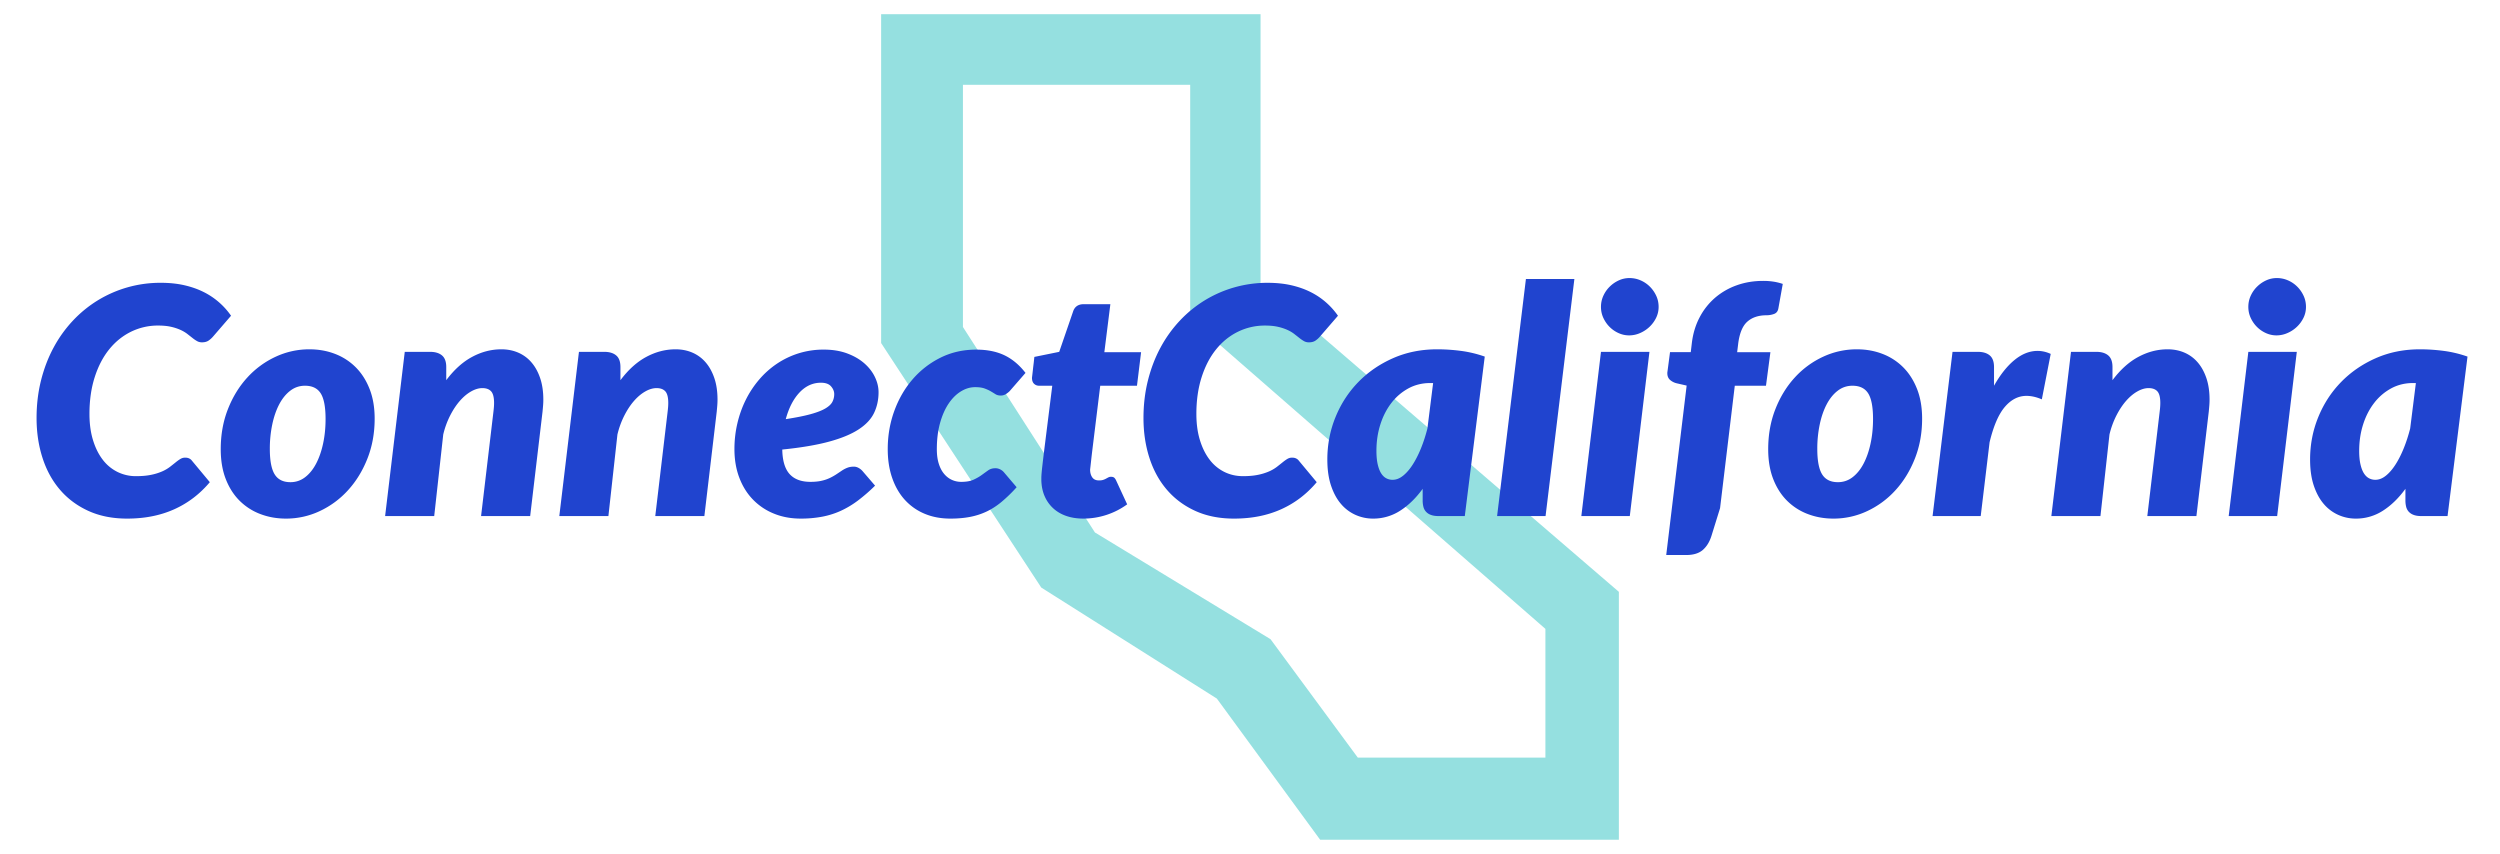
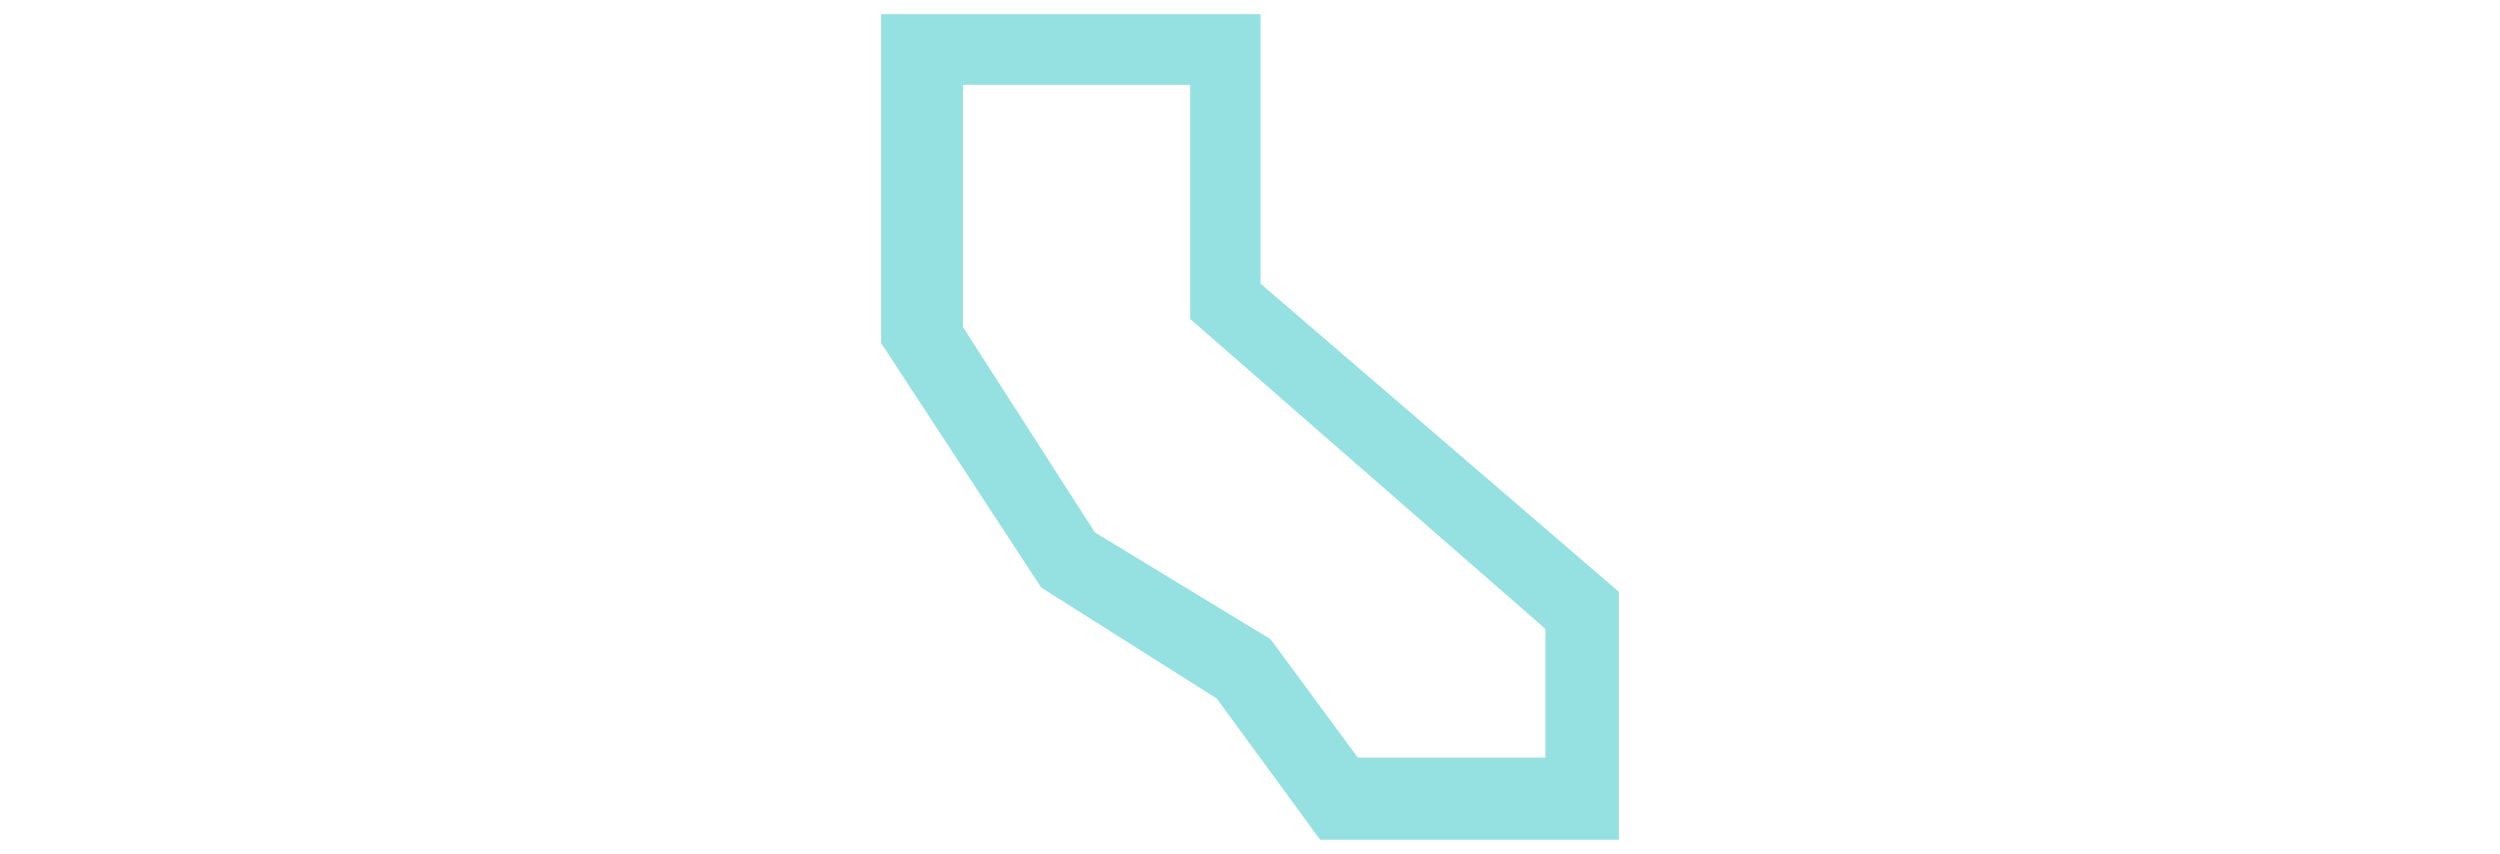
<svg xmlns="http://www.w3.org/2000/svg" width="363.019" height="124.007">
  <switch>
    <g>
      <path fill="#95E0E0" d="M183.041 41.191V2.066h-55.094v47.75l23.25 35.5 25.5 16.125 15 20.5h43.375v-36l-52.031-44.75zm41.364 68.814h-27.246l-12.667-17.188-25.5-15.5-19.167-29.833V12.316h33v34l51.579 45v18.689z" />
      <g fill="#2044CF">
-         <path d="M19.751 69.142c.843 0 1.575-.064 2.196-.195a7.897 7.897 0 001.598-.494 5.57 5.57 0 001.127-.655c.306-.238.583-.456.828-.655s.475-.364.69-.495c.214-.13.444-.195.69-.195.245 0 .448.043.609.127.161.084.279.18.356.287l2.621 3.15c-1.457 1.732-3.185 3.047-5.185 3.943-2 .897-4.273 1.346-6.818 1.346-2.115 0-3.989-.372-5.622-1.115-1.633-.744-3.009-1.767-4.127-3.07-1.12-1.303-1.966-2.848-2.541-4.634-.576-1.787-.863-3.715-.863-5.785 0-1.916.214-3.732.644-5.449s1.035-3.304 1.817-4.76a18.421 18.421 0 012.817-3.933 17.507 17.507 0 013.645-2.967 17.406 17.406 0 014.3-1.874 17.446 17.446 0 014.806-.655c1.257 0 2.403.119 3.438.356 1.035.238 1.97.567 2.805.989a10.569 10.569 0 013.967 3.438l-2.622 3.035a3.3 3.3 0 01-.644.575c-.246.169-.567.253-.966.253-.261 0-.499-.062-.713-.184a5.11 5.11 0 01-.655-.449c-.223-.176-.472-.371-.748-.586s-.606-.41-.989-.586a7.125 7.125 0 00-1.368-.449c-.529-.122-1.154-.184-1.874-.184a8.845 8.845 0 00-3.944.896c-1.219.599-2.276 1.453-3.173 2.564-.896 1.111-1.598 2.46-2.104 4.047s-.759 3.361-.759 5.323c0 1.426.172 2.698.518 3.817.345 1.119.816 2.066 1.414 2.84a6.066 6.066 0 002.139 1.771 5.998 5.998 0 002.69.612zM41.527 75.305c-1.334 0-2.58-.223-3.737-.667a8.523 8.523 0 01-3.012-1.943c-.851-.851-1.518-1.9-2.001-3.15-.483-1.249-.724-2.687-.724-4.312 0-2.115.349-4.059 1.046-5.829.697-1.771 1.636-3.3 2.817-4.588a12.854 12.854 0 014.104-3.012 11.54 11.54 0 014.91-1.081c1.333 0 2.575.223 3.725.667a8.54 8.54 0 013 1.943c.851.851 1.521 1.9 2.012 3.15.491 1.249.736 2.687.736 4.312 0 2.085-.349 4.013-1.046 5.783s-1.636 3.304-2.817 4.599a12.901 12.901 0 01-4.104 3.035 11.45 11.45 0 01-4.909 1.093zm.643-5.289c.797 0 1.51-.241 2.139-.725.628-.482 1.161-1.142 1.598-1.978.437-.835.774-1.809 1.012-2.92s.356-2.296.356-3.553c0-1.732-.234-2.971-.701-3.714-.468-.743-1.23-1.115-2.288-1.115-.797 0-1.51.241-2.139.725-.629.482-1.161 1.138-1.598 1.966s-.774 1.802-1.012 2.92a17.113 17.113 0 00-.356 3.564c0 1.702.233 2.932.701 3.69s1.231 1.14 2.288 1.14zM69.856 74.937l1.794-15.153c.03-.245.053-.472.069-.679.015-.207.023-.402.023-.587 0-.812-.142-1.375-.425-1.689-.284-.314-.709-.472-1.276-.472-.521 0-1.066.161-1.633.483-.567.321-1.107.773-1.621 1.356s-.985 1.291-1.414 2.127a12.474 12.474 0 00-1.012 2.771L63.05 74.937h-7.128l2.852-23.846h3.679c.736 0 1.311.172 1.725.518.414.345.621.908.621 1.689v1.909c1.149-1.533 2.406-2.664 3.771-3.392 1.364-.729 2.774-1.093 4.231-1.093.889 0 1.706.161 2.449.483a5.279 5.279 0 011.92 1.414c.537.62.958 1.384 1.265 2.288s.46 1.946.46 3.127c0 .276-.011.56-.035.851-.023.292-.05.591-.08.897l-1.794 15.153h-7.13zM95.15 74.937l1.794-15.153c.03-.245.053-.472.069-.679.015-.207.023-.402.023-.587 0-.812-.142-1.375-.425-1.689-.284-.314-.709-.472-1.276-.472-.521 0-1.066.161-1.633.483-.567.321-1.107.773-1.621 1.356s-.985 1.291-1.414 2.127a12.474 12.474 0 00-1.012 2.771l-1.311 11.843h-7.128l2.852-23.846h3.679c.736 0 1.311.172 1.725.518.414.345.621.908.621 1.689v1.909c1.149-1.533 2.406-2.664 3.771-3.392 1.364-.729 2.774-1.093 4.231-1.093.889 0 1.706.161 2.449.483a5.279 5.279 0 011.92 1.414c.537.62.958 1.384 1.265 2.288s.46 1.946.46 3.127c0 .276-.011.56-.035.851-.023.292-.05.591-.08.897l-1.794 15.153h-7.13zM127.573 56.954c0 1.089-.215 2.085-.644 2.989-.43.905-1.177 1.706-2.242 2.403-1.065.698-2.499 1.292-4.3 1.782-1.801.491-4.066.874-6.795 1.149.031 1.625.387 2.813 1.069 3.564s1.69 1.127 3.024 1.127c.628 0 1.173-.054 1.633-.161a5.678 5.678 0 001.207-.414c.345-.168.655-.345.931-.528l.793-.529c.252-.169.518-.307.793-.414.276-.106.59-.161.943-.161.23 0 .452.058.667.173s.406.265.575.448l1.839 2.139a24.95 24.95 0 01-2.472 2.15 13.529 13.529 0 01-2.483 1.494c-.851.391-1.756.679-2.714.862a16.58 16.58 0 01-3.139.276c-1.411 0-2.706-.241-3.886-.725a8.8 8.8 0 01-3.047-2.047c-.851-.881-1.51-1.942-1.978-3.185-.468-1.241-.701-2.621-.701-4.139 0-1.272.142-2.515.425-3.726s.69-2.349 1.219-3.415a14.291 14.291 0 011.943-2.943 12.732 12.732 0 012.587-2.311 12.206 12.206 0 013.15-1.507 12.087 12.087 0 013.645-.54c1.272 0 2.403.185 3.392.552.989.368 1.82.848 2.495 1.438.674.59 1.188 1.253 1.541 1.989.353.738.53 1.475.53 2.21zm-8.37-1.38c-1.181 0-2.215.472-3.104 1.415-.889.942-1.556 2.234-2 3.874 1.487-.229 2.69-.471 3.61-.724s1.633-.529 2.139-.828.847-.621 1.023-.966.265-.717.265-1.115-.153-.774-.46-1.127-.799-.529-1.473-.529zM145.417 72.89c-.705.583-1.434 1.051-2.185 1.403s-1.552.609-2.403.771c-.851.16-1.79.241-2.817.241-1.395 0-2.652-.238-3.771-.713a8.047 8.047 0 01-2.863-2.023c-.79-.874-1.399-1.932-1.828-3.174-.429-1.241-.644-2.637-.644-4.185 0-1.947.318-3.795.954-5.542.636-1.748 1.525-3.28 2.667-4.6a12.905 12.905 0 014.059-3.139c1.564-.773 3.28-1.161 5.151-1.161 1.594 0 2.962.272 4.105.816 1.142.544 2.165 1.399 3.07 2.564l-2.3 2.644c-.169.169-.36.318-.575.449-.215.13-.453.195-.713.195-.307 0-.563-.065-.771-.195a26.744 26.744 0 00-.678-.414c-.246-.146-.544-.284-.897-.414s-.813-.195-1.379-.195c-.706 0-1.391.203-2.058.609s-1.261.992-1.782 1.759c-.521.767-.939 1.71-1.253 2.828-.314 1.119-.471 2.392-.471 3.817 0 .798.092 1.491.276 2.081.184.591.437 1.081.759 1.472s.697.687 1.127.886c.429.199.889.299 1.379.299.736 0 1.33-.104 1.782-.311s.847-.433 1.185-.679c.337-.245.651-.471.942-.678s.644-.311 1.058-.311c.23 0 .456.054.678.161s.41.253.563.437l1.839 2.161a21.396 21.396 0 01-2.206 2.141zM151.211 69.785v-.391c0-.154.011-.371.034-.655.023-.283.061-.659.115-1.127.053-.467.126-1.084.218-1.851l1.219-9.75h-1.909c-.291 0-.537-.096-.736-.287-.199-.192-.299-.479-.299-.863 0-.015.015-.149.046-.402s.061-.521.092-.805c.03-.283.061-.548.092-.793s.046-.383.046-.414l.069-.621 3.61-.735 2-5.818c.23-.735.751-1.104 1.564-1.104h3.863l-.874 6.968h5.335l-.598 4.875h-5.334l-1.15 9.358a95.498 95.498 0 00-.172 1.483c-.039.36-.069.637-.092.828l-.046.391a1.437 1.437 0 00-.011.127c0 .444.104.816.31 1.115.207.299.533.448.978.448.245 0 .448-.026.609-.08s.302-.115.425-.185c.123-.068.237-.13.345-.184a.804.804 0 01.368-.081c.214 0 .375.05.483.149.107.101.207.257.299.472l1.564 3.381a10.831 10.831 0 01-6.347 2.07c-.92 0-1.748-.127-2.483-.38s-1.369-.621-1.897-1.104a5.149 5.149 0 01-1.242-1.736c-.299-.673-.464-1.439-.494-2.299zM180.483 69.142c.843 0 1.575-.064 2.196-.195a7.897 7.897 0 001.598-.494 5.57 5.57 0 001.127-.655c.306-.238.583-.456.828-.655s.475-.364.69-.495c.214-.13.444-.195.69-.195.245 0 .448.043.609.127.161.084.279.18.356.287l2.621 3.15c-1.457 1.732-3.185 3.047-5.185 3.943-2 .897-4.273 1.346-6.818 1.346-2.115 0-3.989-.372-5.622-1.115-1.633-.744-3.009-1.767-4.127-3.07-1.12-1.303-1.966-2.848-2.541-4.634-.575-1.785-.862-3.713-.862-5.783 0-1.916.214-3.732.644-5.449s1.035-3.304 1.817-4.76a18.421 18.421 0 012.817-3.933 17.507 17.507 0 013.645-2.967 17.406 17.406 0 014.3-1.874 17.446 17.446 0 014.806-.655c1.257 0 2.403.119 3.438.356 1.035.238 1.97.567 2.805.989a10.569 10.569 0 013.967 3.438l-2.622 3.035a3.3 3.3 0 01-.644.575c-.246.169-.567.253-.966.253-.261 0-.499-.062-.713-.184a5.11 5.11 0 01-.655-.449c-.223-.176-.472-.371-.748-.586s-.606-.41-.989-.586a7.125 7.125 0 00-1.368-.449c-.529-.122-1.154-.184-1.874-.184a8.845 8.845 0 00-3.944.896c-1.219.599-2.276 1.453-3.173 2.564-.896 1.111-1.598 2.46-2.104 4.047s-.759 3.361-.759 5.323c0 1.426.172 2.698.518 3.817.345 1.119.816 2.066 1.414 2.84a6.066 6.066 0 002.139 1.771c.827.406 1.724.61 2.689.61zM212.699 74.937h-3.817c-.445 0-.816-.058-1.115-.173a1.766 1.766 0 01-.713-.471 1.664 1.664 0 01-.368-.713 3.691 3.691 0 01-.104-.897v-1.701c-.981 1.349-2.069 2.407-3.265 3.173a7.168 7.168 0 01-3.955 1.15 6.183 6.183 0 01-2.483-.518 5.95 5.95 0 01-2.116-1.563c-.613-.697-1.104-1.587-1.472-2.668-.368-1.08-.552-2.356-.552-3.828 0-2.162.395-4.212 1.184-6.151s1.893-3.637 3.312-5.094c1.417-1.456 3.1-2.613 5.047-3.472 1.947-.858 4.085-1.288 6.416-1.288 1.134 0 2.284.077 3.449.23s2.314.429 3.449.827l-2.897 23.157zm-10.486-5.266c.521 0 1.027-.195 1.518-.587.49-.391.954-.923 1.391-1.598s.839-1.464 1.207-2.369c.368-.904.682-1.87.943-2.896l.828-6.6h-.414c-1.166 0-2.227.261-3.185.781a7.795 7.795 0 00-2.472 2.127c-.69.897-1.223 1.939-1.598 3.128-.376 1.188-.563 2.456-.563 3.806 0 .767.061 1.418.184 1.954.123.537.287.97.494 1.3.207.329.452.571.736.724.283.153.593.23.931.23zM217.39 74.937l4.185-34.424h7.037l-4.185 34.424h-7.037zM239.511 51.091l-2.852 23.846h-7.037l2.852-23.846h7.037zm1.333-6.531c0 .567-.123 1.101-.368 1.599a4.544 4.544 0 01-.966 1.311 4.667 4.667 0 01-1.369.896 3.921 3.921 0 01-1.575.334c-.537 0-1.05-.111-1.541-.334a4.363 4.363 0 01-1.299-.896c-.375-.375-.678-.813-.908-1.311s-.345-1.031-.345-1.599c0-.566.115-1.104.345-1.609s.541-.95.932-1.334a4.564 4.564 0 011.322-.908 3.697 3.697 0 011.541-.333c.552 0 1.081.107 1.586.322s.955.514 1.345.896c.391.383.705.828.943 1.334.238.506.357 1.05.357 1.632zM251.904 56.012l-2.138 17.775-1.242 4.001c-.276.889-.698 1.578-1.265 2.069-.567.49-1.372.736-2.414.736h-2.897l2.966-24.605-1.403-.321a2.24 2.24 0 01-1-.495c-.269-.237-.403-.563-.403-.977 0-.107.008-.191.023-.253l.368-2.806h3.012l.161-1.356c.168-1.364.544-2.599 1.127-3.702a9.648 9.648 0 012.23-2.829 9.89 9.89 0 013.139-1.816c1.188-.429 2.472-.644 3.852-.644a9.72 9.72 0 011.483.104c.452.068.908.18 1.368.333l-.644 3.587c-.077.399-.291.66-.644.782a3.199 3.199 0 01-1.058.184c-1.181 0-2.119.314-2.817.943s-1.138 1.725-1.322 3.288l-.138 1.127h4.829l-.644 4.875h-4.529zM266.23 75.305c-1.334 0-2.58-.223-3.737-.667a8.523 8.523 0 01-3.012-1.943c-.851-.851-1.518-1.9-2.001-3.15-.483-1.249-.724-2.687-.724-4.312 0-2.115.349-4.059 1.046-5.829.697-1.771 1.636-3.3 2.817-4.588a12.854 12.854 0 014.104-3.012 11.54 11.54 0 014.91-1.081c1.333 0 2.575.223 3.725.667a8.54 8.54 0 013 1.943c.851.851 1.521 1.9 2.012 3.15.491 1.249.736 2.687.736 4.312 0 2.085-.349 4.013-1.046 5.783s-1.636 3.304-2.817 4.599a12.901 12.901 0 01-4.104 3.035 11.45 11.45 0 01-4.909 1.093zm.644-5.289c.797 0 1.51-.241 2.139-.725.628-.482 1.161-1.142 1.598-1.978.437-.835.774-1.809 1.012-2.92s.356-2.296.356-3.553c0-1.732-.234-2.971-.701-3.714-.468-.743-1.23-1.115-2.288-1.115-.797 0-1.51.241-2.139.725-.629.482-1.161 1.138-1.598 1.966s-.774 1.802-1.012 2.92a17.113 17.113 0 00-.356 3.564c0 1.702.233 2.932.701 3.69s1.23 1.14 2.288 1.14zM280.625 74.937l2.897-23.846h3.679c.736 0 1.311.172 1.725.518.414.345.621.908.621 1.689v2.714c.919-1.625 1.916-2.875 2.989-3.748 1.073-.874 2.185-1.311 3.334-1.311.644 0 1.28.146 1.908.437l-1.288 6.6c-.782-.337-1.525-.506-2.23-.506-1.181 0-2.227.532-3.139 1.598-.913 1.066-1.652 2.779-2.219 5.14l-1.288 10.716h-6.989zM311.806 74.937l1.794-15.153c.03-.245.053-.472.069-.679.015-.207.023-.402.023-.587 0-.812-.142-1.375-.425-1.689-.284-.314-.709-.472-1.276-.472-.521 0-1.066.161-1.633.483-.567.321-1.107.773-1.621 1.356s-.985 1.291-1.414 2.127a12.474 12.474 0 00-1.012 2.771L305 74.937h-7.128l2.852-23.846h3.679c.736 0 1.311.172 1.725.518.414.345.621.908.621 1.689v1.909c1.149-1.533 2.406-2.664 3.771-3.392 1.364-.729 2.774-1.093 4.231-1.093.889 0 1.706.161 2.449.483a5.279 5.279 0 011.92 1.414c.537.62.958 1.384 1.265 2.288s.46 1.946.46 3.127c0 .276-.011.56-.035.851-.023.292-.05.591-.08.897l-1.794 15.153h-7.13zM333.513 51.091l-2.852 23.846h-7.037l2.852-23.846h7.037zm1.333-6.531c0 .567-.123 1.101-.368 1.599a4.544 4.544 0 01-.966 1.311 4.667 4.667 0 01-1.369.896 3.921 3.921 0 01-1.575.334c-.537 0-1.05-.111-1.541-.334a4.363 4.363 0 01-1.299-.896c-.375-.375-.678-.813-.908-1.311s-.345-1.031-.345-1.599c0-.566.115-1.104.345-1.609s.541-.95.932-1.334a4.564 4.564 0 011.322-.908 3.697 3.697 0 011.541-.333c.552 0 1.081.107 1.586.322s.955.514 1.345.896c.391.383.705.828.943 1.334.238.506.357 1.05.357 1.632zM355.403 74.937h-3.817c-.445 0-.816-.058-1.115-.173a1.766 1.766 0 01-.713-.471 1.664 1.664 0 01-.368-.713 3.691 3.691 0 01-.104-.897v-1.701c-.981 1.349-2.069 2.407-3.265 3.173a7.168 7.168 0 01-3.955 1.15 6.183 6.183 0 01-2.483-.518 5.95 5.95 0 01-2.116-1.563c-.613-.697-1.104-1.587-1.472-2.668-.368-1.08-.552-2.356-.552-3.828 0-2.162.395-4.212 1.184-6.151s1.893-3.637 3.312-5.094c1.417-1.456 3.1-2.613 5.047-3.472 1.947-.858 4.085-1.288 6.416-1.288 1.134 0 2.284.077 3.449.23s2.314.429 3.449.827l-2.897 23.157zm-10.486-5.266c.521 0 1.027-.195 1.518-.587.49-.391.954-.923 1.391-1.598s.839-1.464 1.207-2.369c.368-.904.682-1.87.943-2.896l.828-6.6h-.414c-1.166 0-2.227.261-3.185.781a7.795 7.795 0 00-2.472 2.127c-.69.897-1.223 1.939-1.598 3.128-.376 1.188-.563 2.456-.563 3.806 0 .767.061 1.418.184 1.954.123.537.287.97.494 1.3.207.329.452.571.736.724.284.153.594.23.931.23z" />
-       </g>
+         </g>
    </g>
  </switch>
</svg>